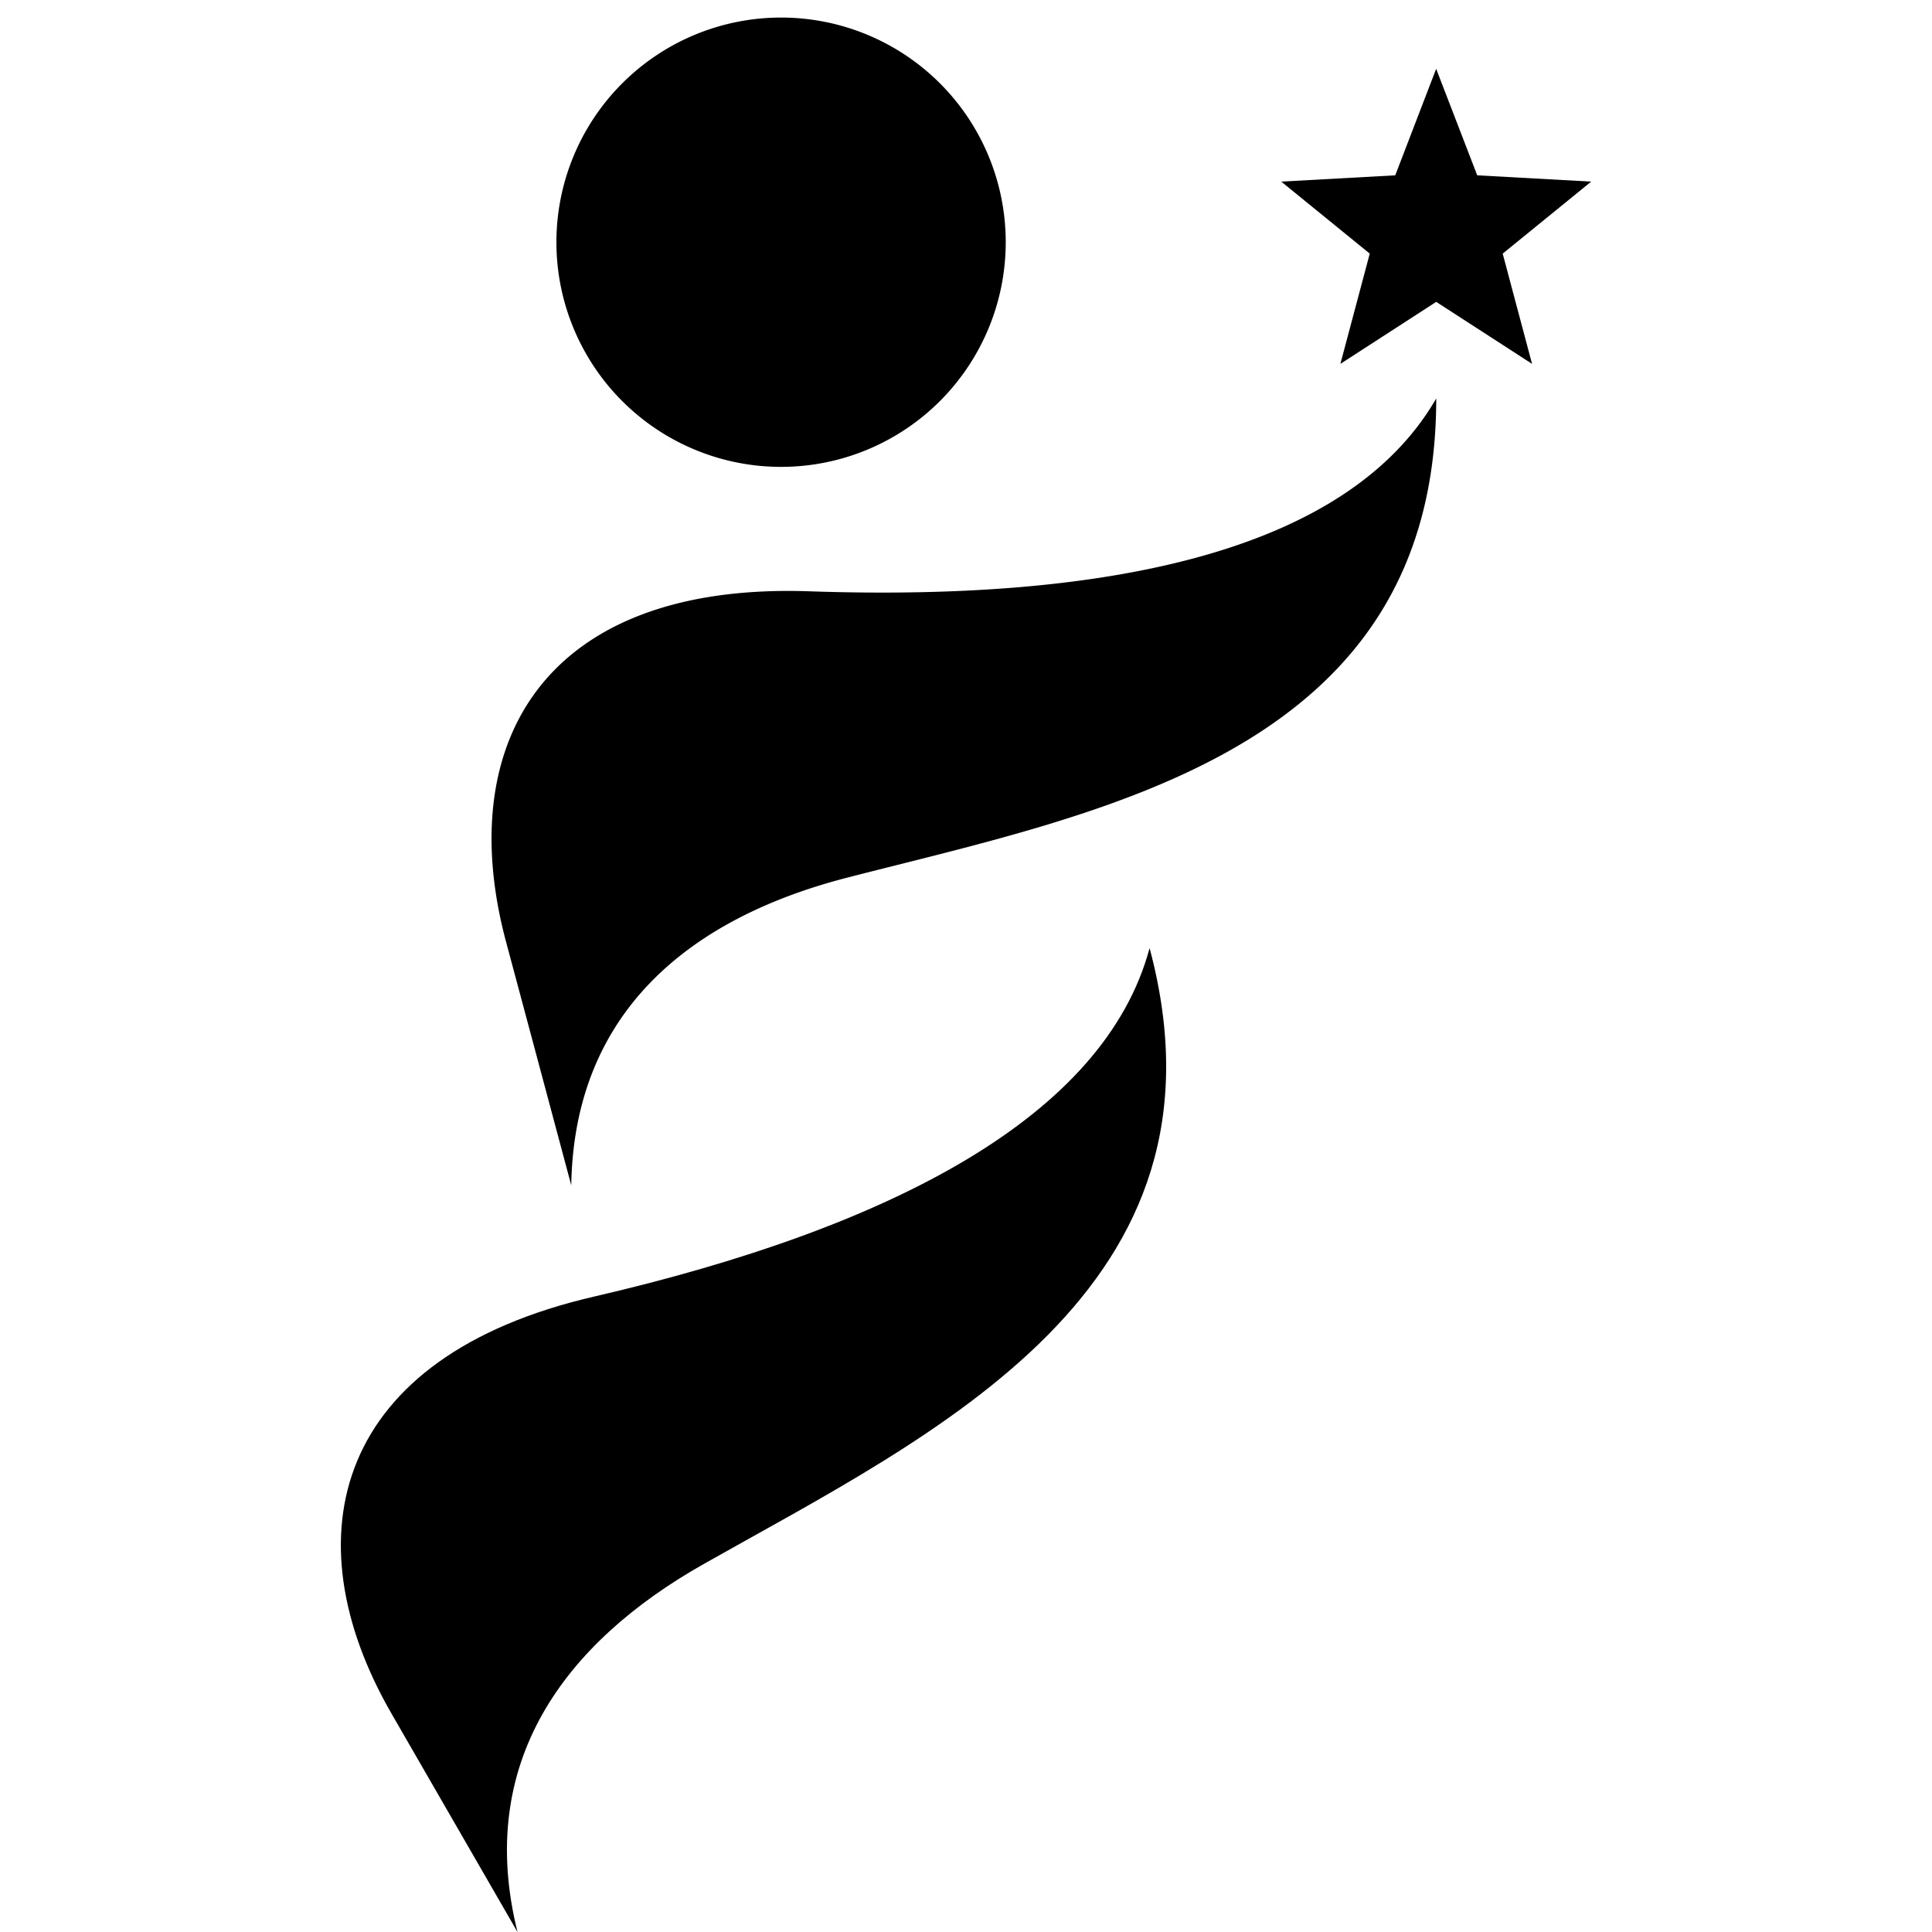
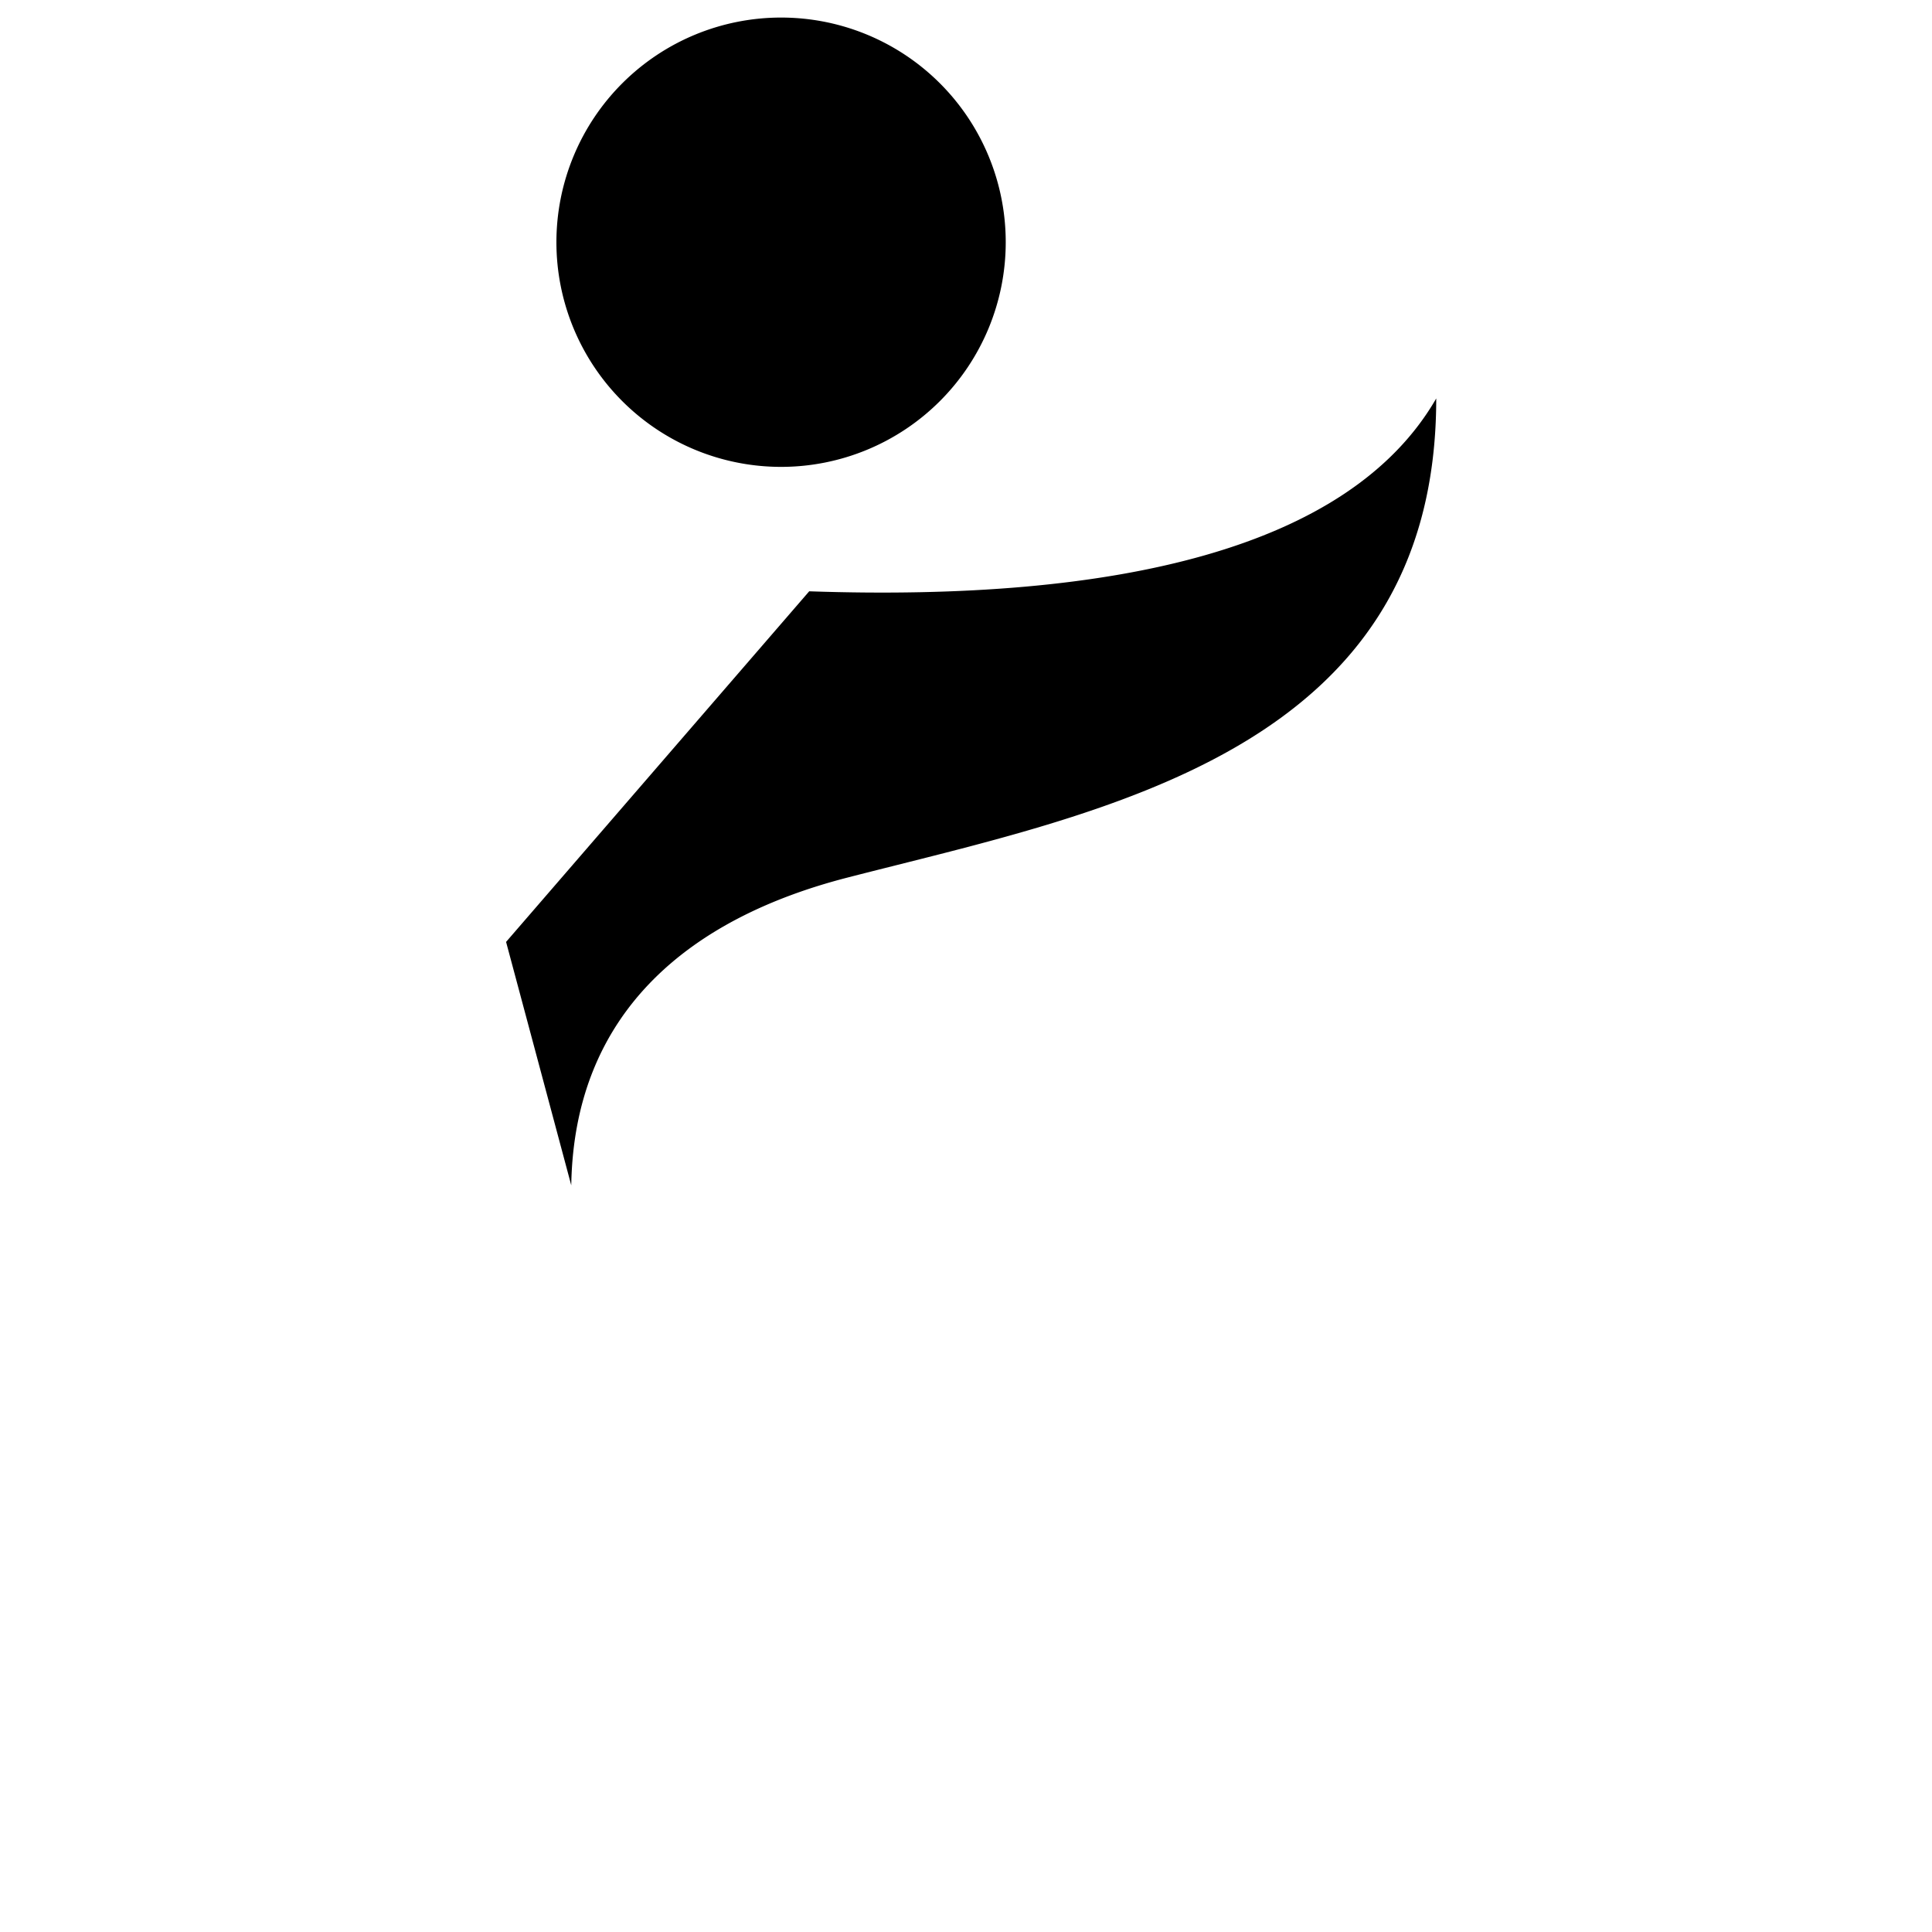
<svg xmlns="http://www.w3.org/2000/svg" width="110" height="110" viewBox="0 0 110 110">
  <defs>
    <clipPath id="clip-Web_1920_1">
      <rect width="110" height="110" />
    </clipPath>
  </defs>
  <g id="Web_1920_1" data-name="Web 1920 – 1" clip-path="url(#clip-Web_1920_1)">
    <rect width="110" height="110" fill="rgba(255,255,255,0)" />
    <g id="Group_1" data-name="Group 1" transform="translate(-77.593 -315)">
-       <path id="Path_3" data-name="Path 3" d="M39.68,0A12.791,12.791,0,1,0,52.469,12.8,12.787,12.787,0,0,0,39.68,0m1.6,32.666c17.475.6,30.762-2.429,35.7-10.98,0,20.144-18.97,23.529-33.563,27.29-8.892,2.3-15.522,7.6-15.685,17.511q-2.366-8.844-3.711-13.858c-3.028-11.3,2.148-20.48,17.262-19.963" transform="translate(82.386 316)" fill-rule="evenodd" />
-       <path id="Path_4" data-name="Path 4" d="M62.362,7.893,64.7,13.956l6.489.358-5.039,4.1,1.672,6.277-5.457-3.53-5.456,3.53,1.672-6.277-5.039-4.1,6.49-.358ZM14.4,77.8c17.03-3.943,29.085-10.3,31.646-19.845,5.207,19.46-12.24,27.64-25.364,35.054-7.994,4.514-13.025,11.348-10.623,20.969q-4.568-7.926-7.169-12.427C-2.955,91.424-.33,81.209,14.4,77.8" transform="translate(97 311.026)" />
+       <path id="Path_3" data-name="Path 3" d="M39.68,0A12.791,12.791,0,1,0,52.469,12.8,12.787,12.787,0,0,0,39.68,0m1.6,32.666c17.475.6,30.762-2.429,35.7-10.98,0,20.144-18.97,23.529-33.563,27.29-8.892,2.3-15.522,7.6-15.685,17.511q-2.366-8.844-3.711-13.858" transform="translate(82.386 316)" fill-rule="evenodd" />
    </g>
  </g>
</svg>